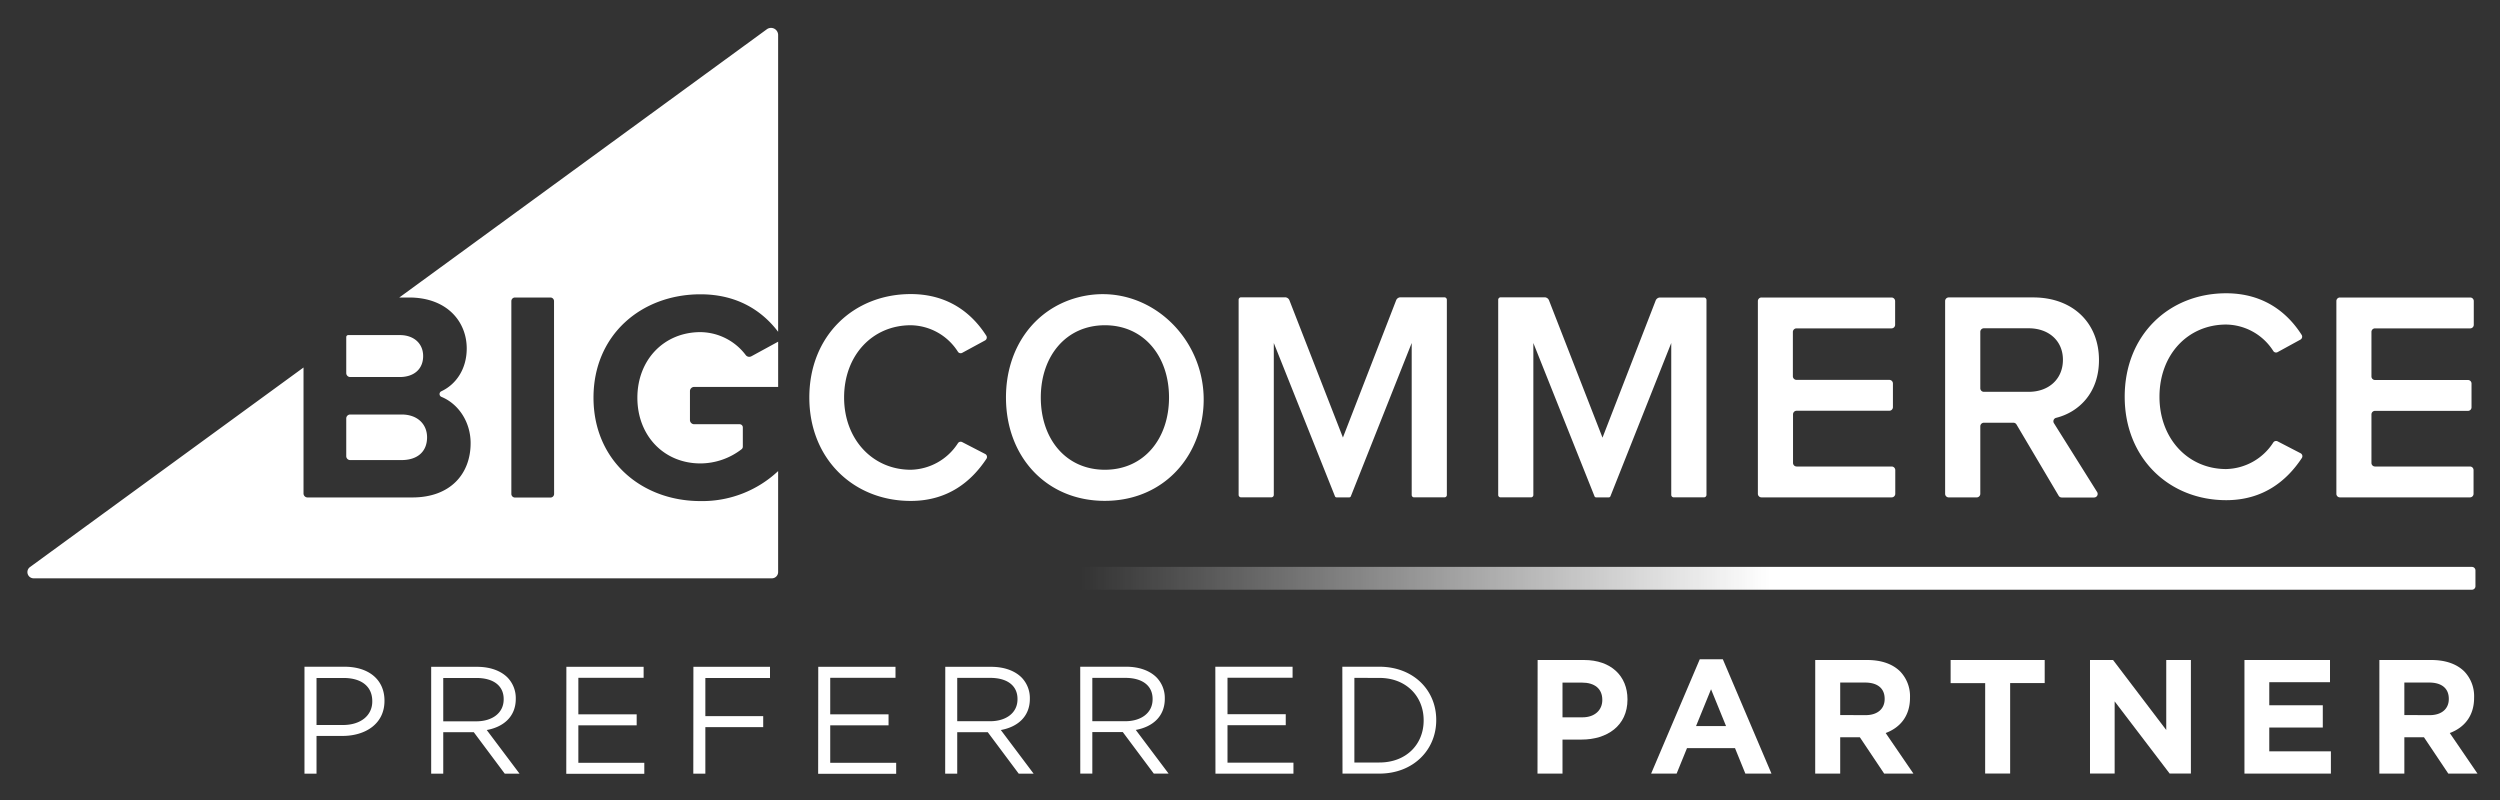
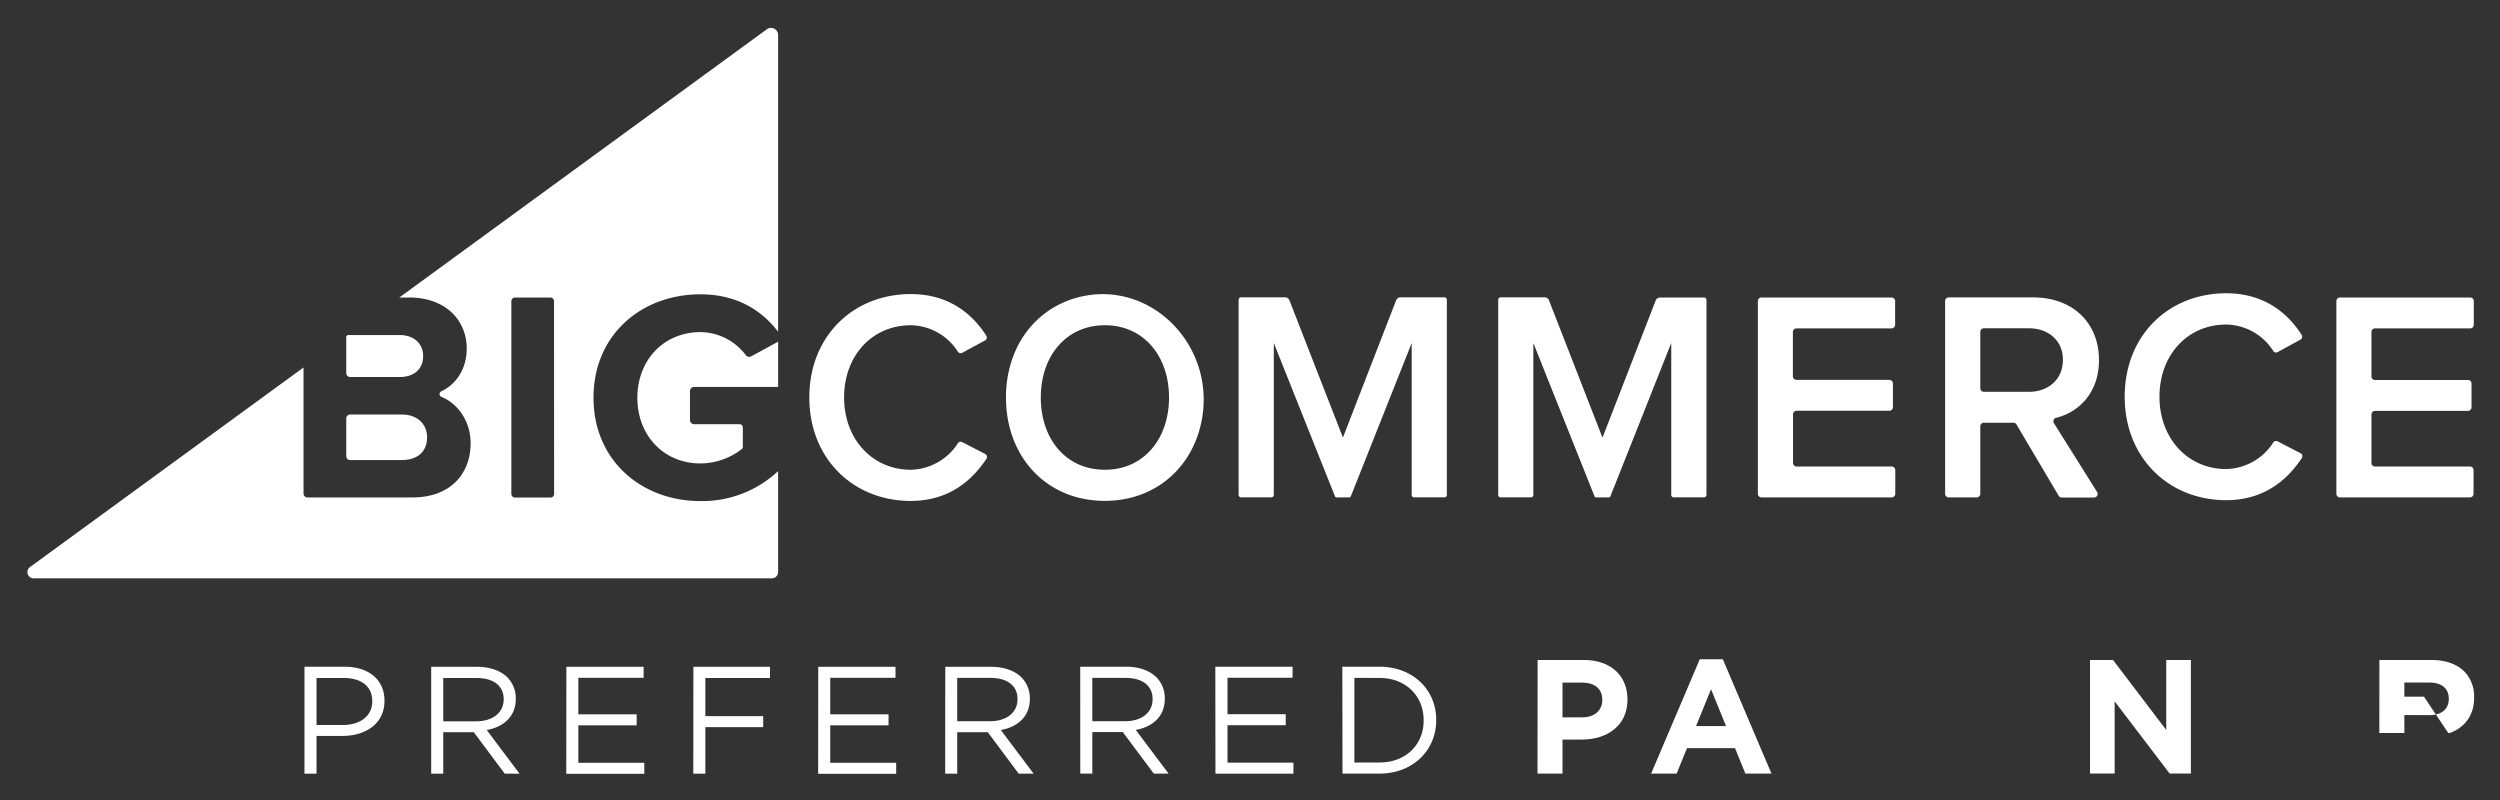
<svg xmlns="http://www.w3.org/2000/svg" id="Logos" viewBox="0 0 1000 320">
  <rect x="0" y="0" width="1000" height="320" fill="#333333" stroke="none" />
  <defs>
    <style>.cls-1{fill:#fff;}.cls-2{fill:url(#linear-gradient);}</style>
    <linearGradient id="linear-gradient" x1="432.29" y1="231.33" x2="983.84" y2="231.33" gradientUnits="userSpaceOnUse">
      <stop offset="0" stop-color="#fff" stop-opacity="0" />
      <stop offset="0.5" stop-color="#fff" />
      <stop offset="1" stop-color="#fff" />
    </linearGradient>
  </defs>
  <path class="cls-1" d="M280.19,117.72c14.89,0,24.83,6.77,31.06,15V14a2.84,2.84,0,0,0-4.52-2.29L159.72,119h3.89c15.27,0,23.08,9.71,23.08,20.38,0,8.29-4.33,14.41-10.15,17.13a1.22,1.22,0,0,0,.06,2.25c6.78,2.79,11.65,10,11.65,18.51,0,12.12-7.93,21.71-23.31,21.71H123a1.59,1.59,0,0,1-1.59-1.58V147L12,226.82a2.49,2.49,0,0,0,1.47,4.51H308.75a2.5,2.5,0,0,0,2.5-2.49V188.43a44.3,44.3,0,0,1-31.06,12c-23.56,0-42.79-16.19-42.79-41.37S256.63,117.72,280.19,117.72Zm-58.55,79.85a1.45,1.45,0,0,1-1.45,1.45H206a1.46,1.46,0,0,1-1.46-1.45V120.49A1.46,1.46,0,0,1,206,119h14.16a1.45,1.45,0,0,1,1.45,1.45ZM138.5,149.23V134.84a.81.81,0,0,1,.81-.81h20.58c5.77,0,9.37,3.47,9.37,8.39,0,5.15-3.6,8.39-9.37,8.39H140.08A1.58,1.58,0,0,1,138.5,149.23Zm0,33.22V167.38a1.58,1.58,0,0,1,1.58-1.58h20.53c6.61,0,10.22,4.08,10.22,9.11,0,5.76-3.85,9.12-10.22,9.12H140.08A1.56,1.56,0,0,1,138.5,182.45Zm162-39.91,10.76-5.87v18.1H277.67a1.69,1.69,0,0,0-1.69,1.69V168a1.69,1.69,0,0,0,1.69,1.69h18.19a1.27,1.27,0,0,1,1.27,1.27v7.7a1.33,1.33,0,0,1-.46,1,27.07,27.07,0,0,1-16.48,5.71c-14.67,0-25.24-11.15-25.24-26.26s10.57-26.26,25.24-26.26a23,23,0,0,1,18.12,9.2A1.76,1.76,0,0,0,300.49,142.54ZM323.73,159c0-24.7,17.74-41.37,40.57-41.37,14.87,0,24.43,7.58,30.21,16.65a1.35,1.35,0,0,1-.52,1.91l-9.12,4.95a1.3,1.3,0,0,1-1.72-.47,22.75,22.75,0,0,0-18.85-10.57c-15.3,0-26.66,12-26.66,28.9,0,16.67,11.36,28.9,26.66,28.9a23,23,0,0,0,18.86-10.6,1.32,1.32,0,0,1,1.7-.47l9.19,4.75a1.33,1.33,0,0,1,.52,1.94c-6,9.07-15.41,16.85-30.27,16.85C341.47,200.39,323.73,183.61,323.73,159Zm78.66,0c0-19.9,11.38-35.37,28.62-40,29.13-7.76,55.86,19.47,49.53,49.86-3.89,18.66-18.81,31.48-38.58,31.48C418.76,200.39,402.39,182.89,402.39,159Zm65.22,0c0-16.54-10.1-28.9-25.65-28.9s-25.64,12.36-25.64,28.9,10,28.9,25.64,28.9S467.61,175.45,467.61,159Zm97.07,39V137.2l-24.35,61.33a.66.66,0,0,1-.63.42h-5.09a.66.66,0,0,1-.62-.42L509.52,137.2V198a1,1,0,0,1-.95.94H496.4a1,1,0,0,1-.95-.94V119.92a1,1,0,0,1,.95-1H514a1.9,1.9,0,0,1,1.77,1.2l21.4,54.89,21.28-54.88a1.9,1.9,0,0,1,1.77-1.21H577.8a1,1,0,0,1,.94,1V198a.94.94,0,0,1-.94.94H565.62A.94.94,0,0,1,564.68,198Zm138.47-.5V120.42A1.44,1.44,0,0,1,704.6,119h52a1.45,1.45,0,0,1,1.45,1.45v9.46a1.44,1.44,0,0,1-1.45,1.44h-38a1.45,1.45,0,0,0-1.45,1.45V150.5a1.45,1.45,0,0,0,1.45,1.45h37.12a1.45,1.45,0,0,1,1.45,1.44v9.46a1.45,1.45,0,0,1-1.45,1.45H718.66a1.45,1.45,0,0,0-1.45,1.44v19.42a1.44,1.44,0,0,0,1.45,1.44h38a1.45,1.45,0,0,1,1.45,1.45v9.46a1.44,1.44,0,0,1-1.45,1.44h-52A1.44,1.44,0,0,1,703.15,197.51Zm120.28.74L806.6,169.8a1.44,1.44,0,0,0-1.24-.71H793.55a1.44,1.44,0,0,0-1.43,1.44v27a1.44,1.44,0,0,1-1.44,1.43H779.49a1.44,1.44,0,0,1-1.44-1.43V120.41a1.45,1.45,0,0,1,1.44-1.44h33.78c15.86,0,26.32,10.19,26.32,25.06,0,13.17-8.12,20.84-17.09,23.09a1.43,1.43,0,0,0-.93,2.15l17.25,27.5A1.43,1.43,0,0,1,837.6,199H824.67A1.43,1.43,0,0,1,823.43,198.25Zm1.74-54.33c0-7.68-5.77-12.6-13.7-12.6H793.55a1.43,1.43,0,0,0-1.43,1.44v22.55a1.43,1.43,0,0,0,1.43,1.43h17.92C819.4,156.74,825.17,151.71,825.17,143.92Zm109.38,53.62V120.38A1.42,1.42,0,0,1,936,119h52.09a1.42,1.42,0,0,1,1.42,1.41v9.53a1.42,1.42,0,0,1-1.42,1.41H950a1.42,1.42,0,0,0-1.42,1.41v17.81A1.42,1.42,0,0,0,950,152h37.19a1.42,1.42,0,0,1,1.42,1.41v9.53a1.42,1.42,0,0,1-1.42,1.41H950a1.42,1.42,0,0,0-1.42,1.41v19.48A1.42,1.42,0,0,0,950,186.6h38a1.43,1.43,0,0,1,1.42,1.42v9.52a1.42,1.42,0,0,1-1.42,1.41H936A1.41,1.41,0,0,1,934.55,197.54Zm-84.67-38.85c0-24.7,17.74-41.37,40.58-41.37,14.87,0,24.43,7.58,30.2,16.64a1.35,1.35,0,0,1-.51,1.91l-9.13,5a1.3,1.3,0,0,1-1.71-.47,22.72,22.72,0,0,0-18.85-10.57c-15.3,0-26.67,12-26.67,28.9,0,16.67,11.37,28.9,26.67,28.9A23,23,0,0,0,909.31,177a1.34,1.34,0,0,1,1.7-.48l9.19,4.76a1.33,1.33,0,0,1,.53,1.94c-6,9.07-15.42,16.85-30.27,16.85C867.62,200.06,849.88,183.27,849.88,158.69ZM668.5,198V137.2l-24.34,61.33a.68.68,0,0,1-.63.42h-5.09a.66.66,0,0,1-.63-.42L613.34,137.2V198a.94.94,0,0,1-.94.94H600.22a.94.94,0,0,1-.94-.94V119.92a1,1,0,0,1,.94-1h17.6a1.91,1.91,0,0,1,1.77,1.2L641,175.06l21.28-54.88A1.91,1.91,0,0,1,664,119h17.59a1,1,0,0,1,1,1V198a1,1,0,0,1-1,.94H669.45A1,1,0,0,1,668.5,198Z" />
-   <path class="cls-2" d="M432.29,226.76H988.77a1.41,1.41,0,0,1,1.41,1.41v6.31a1.41,1.41,0,0,1-1.41,1.41H432.29a0,0,0,0,1,0,0v-9.13A0,0,0,0,1,432.29,226.76Z" />
  <path class="cls-1" d="M615.05,264H633.6c10.84,0,17.39,6.43,17.39,15.7v.13c0,10.51-8.18,16-18.36,16H625v13.62h-10ZM633,286.93c5,0,7.92-3,7.92-6.88v-.13c0-4.48-3.12-6.88-8.11-6.88H625v13.89Z" />
  <path class="cls-1" d="M679.91,263.7h9.22l19.46,45.74H698.14L694,299.25h-19.2l-4.15,10.19H660.45Zm10.51,26.73-6-14.73-6,14.73Z" />
-   <path class="cls-1" d="M726.09,264h20.76c5.78,0,10.25,1.63,13.24,4.61A14.26,14.26,0,0,1,764,279v.13c0,7.33-4,11.94-9.73,14.08l11.09,16.22H753.66l-9.72-14.53h-7.86v14.53h-10Zm20.12,22.06c4.86,0,7.65-2.59,7.65-6.42v-.13c0-4.28-3-6.49-7.85-6.49h-9.93v13Z" />
-   <path class="cls-1" d="M794.07,273.24H780.25V264h37.63v9.22H804.06v36.2h-10Z" />
  <path class="cls-1" d="M836,264h9.22l21.28,28V264h9.86v45.42h-8.5l-22-28.87v28.87H836Z" />
-   <path class="cls-1" d="M897.78,264H932v8.89H907.71v9.21h21.41V291H907.71v9.54h24.65v8.89H897.78Z" />
-   <path class="cls-1" d="M951.75,264h20.76c5.77,0,10.25,1.63,13.24,4.61A14.26,14.26,0,0,1,989.64,279v.13c0,7.33-4,11.94-9.73,14.08L991,309.44H979.32l-9.73-14.53h-7.85v14.53h-10Zm20.11,22.06c4.87,0,7.66-2.59,7.66-6.42v-.13c0-4.28-3-6.49-7.85-6.49h-9.93v13Z" />
+   <path class="cls-1" d="M951.75,264h20.76c5.77,0,10.25,1.63,13.24,4.61A14.26,14.26,0,0,1,989.64,279v.13c0,7.33-4,11.94-9.73,14.08H979.32l-9.73-14.53h-7.85v14.53h-10Zm20.11,22.06c4.87,0,7.66-2.59,7.66-6.42v-.13c0-4.28-3-6.49-7.85-6.49h-9.93v13Z" />
  <path class="cls-1" d="M121.79,266.69h16c9.65,0,16,5.13,16,13.56v.12c0,9.22-7.69,14-16.79,14H126.61v15.09h-4.82ZM137.18,290c7.09,0,11.73-3.79,11.73-9.41v-.12c0-6.1-4.58-9.28-11.48-9.28H126.61V290Zm35.29-23.27h18.38c5.26,0,9.47,1.59,12.16,4.28a11.82,11.82,0,0,1,3.3,8.42v.13c0,7.08-4.89,11.23-11.61,12.45l13.13,17.47h-5.92l-12.4-16.61H177.3v16.61h-4.83Zm18,21.8c6.41,0,11-3.3,11-8.79v-.12c0-5.25-4-8.43-10.93-8.43H177.3v17.34Zm36.08-21.8h30.9v4.4H231.34v14.59h23.33v4.4H231.34v15h26.38v4.4H226.51Zm50.81,0H308v4.46H282.14v15.27h23.14v4.39H282.14v18.63h-4.82Zm49.94,0h30.9v4.4H332.09v14.59h23.33v4.4H332.09v15h26.38v4.4H327.26Zm50.81,0h18.38c5.25,0,9.46,1.59,12.15,4.28a11.78,11.78,0,0,1,3.3,8.42v.13c0,7.08-4.89,11.23-11.61,12.45l13.13,17.47H407.5l-12.4-16.61H382.89v16.61h-4.82ZM396,288.49c6.41,0,11-3.3,11-8.79v-.12c0-5.25-4-8.43-10.93-8.43H382.89v17.34Zm36.09-21.8h18.38c5.25,0,9.46,1.59,12.15,4.28a11.78,11.78,0,0,1,3.3,8.42v.13c0,7.08-4.89,11.23-11.61,12.45l13.13,17.47h-5.92l-12.4-16.61H436.93v16.61h-4.82Zm17.95,21.8c6.41,0,11-3.3,11-8.79v-.12c0-5.25-4-8.43-10.93-8.43H436.93v17.34Zm36.09-21.8h30.9v4.4H491v14.59H514.3v4.4H491v15h26.38v4.4h-31.2Zm50.8,0h14.84c13.43,0,22.72,9.22,22.72,21.25v.13c0,12-9.29,21.37-22.72,21.37H537Zm4.82,4.46V305h10c10.81,0,17.71-7.33,17.71-16.79v-.12c0-9.47-6.9-16.92-17.71-16.92Z" />
</svg>